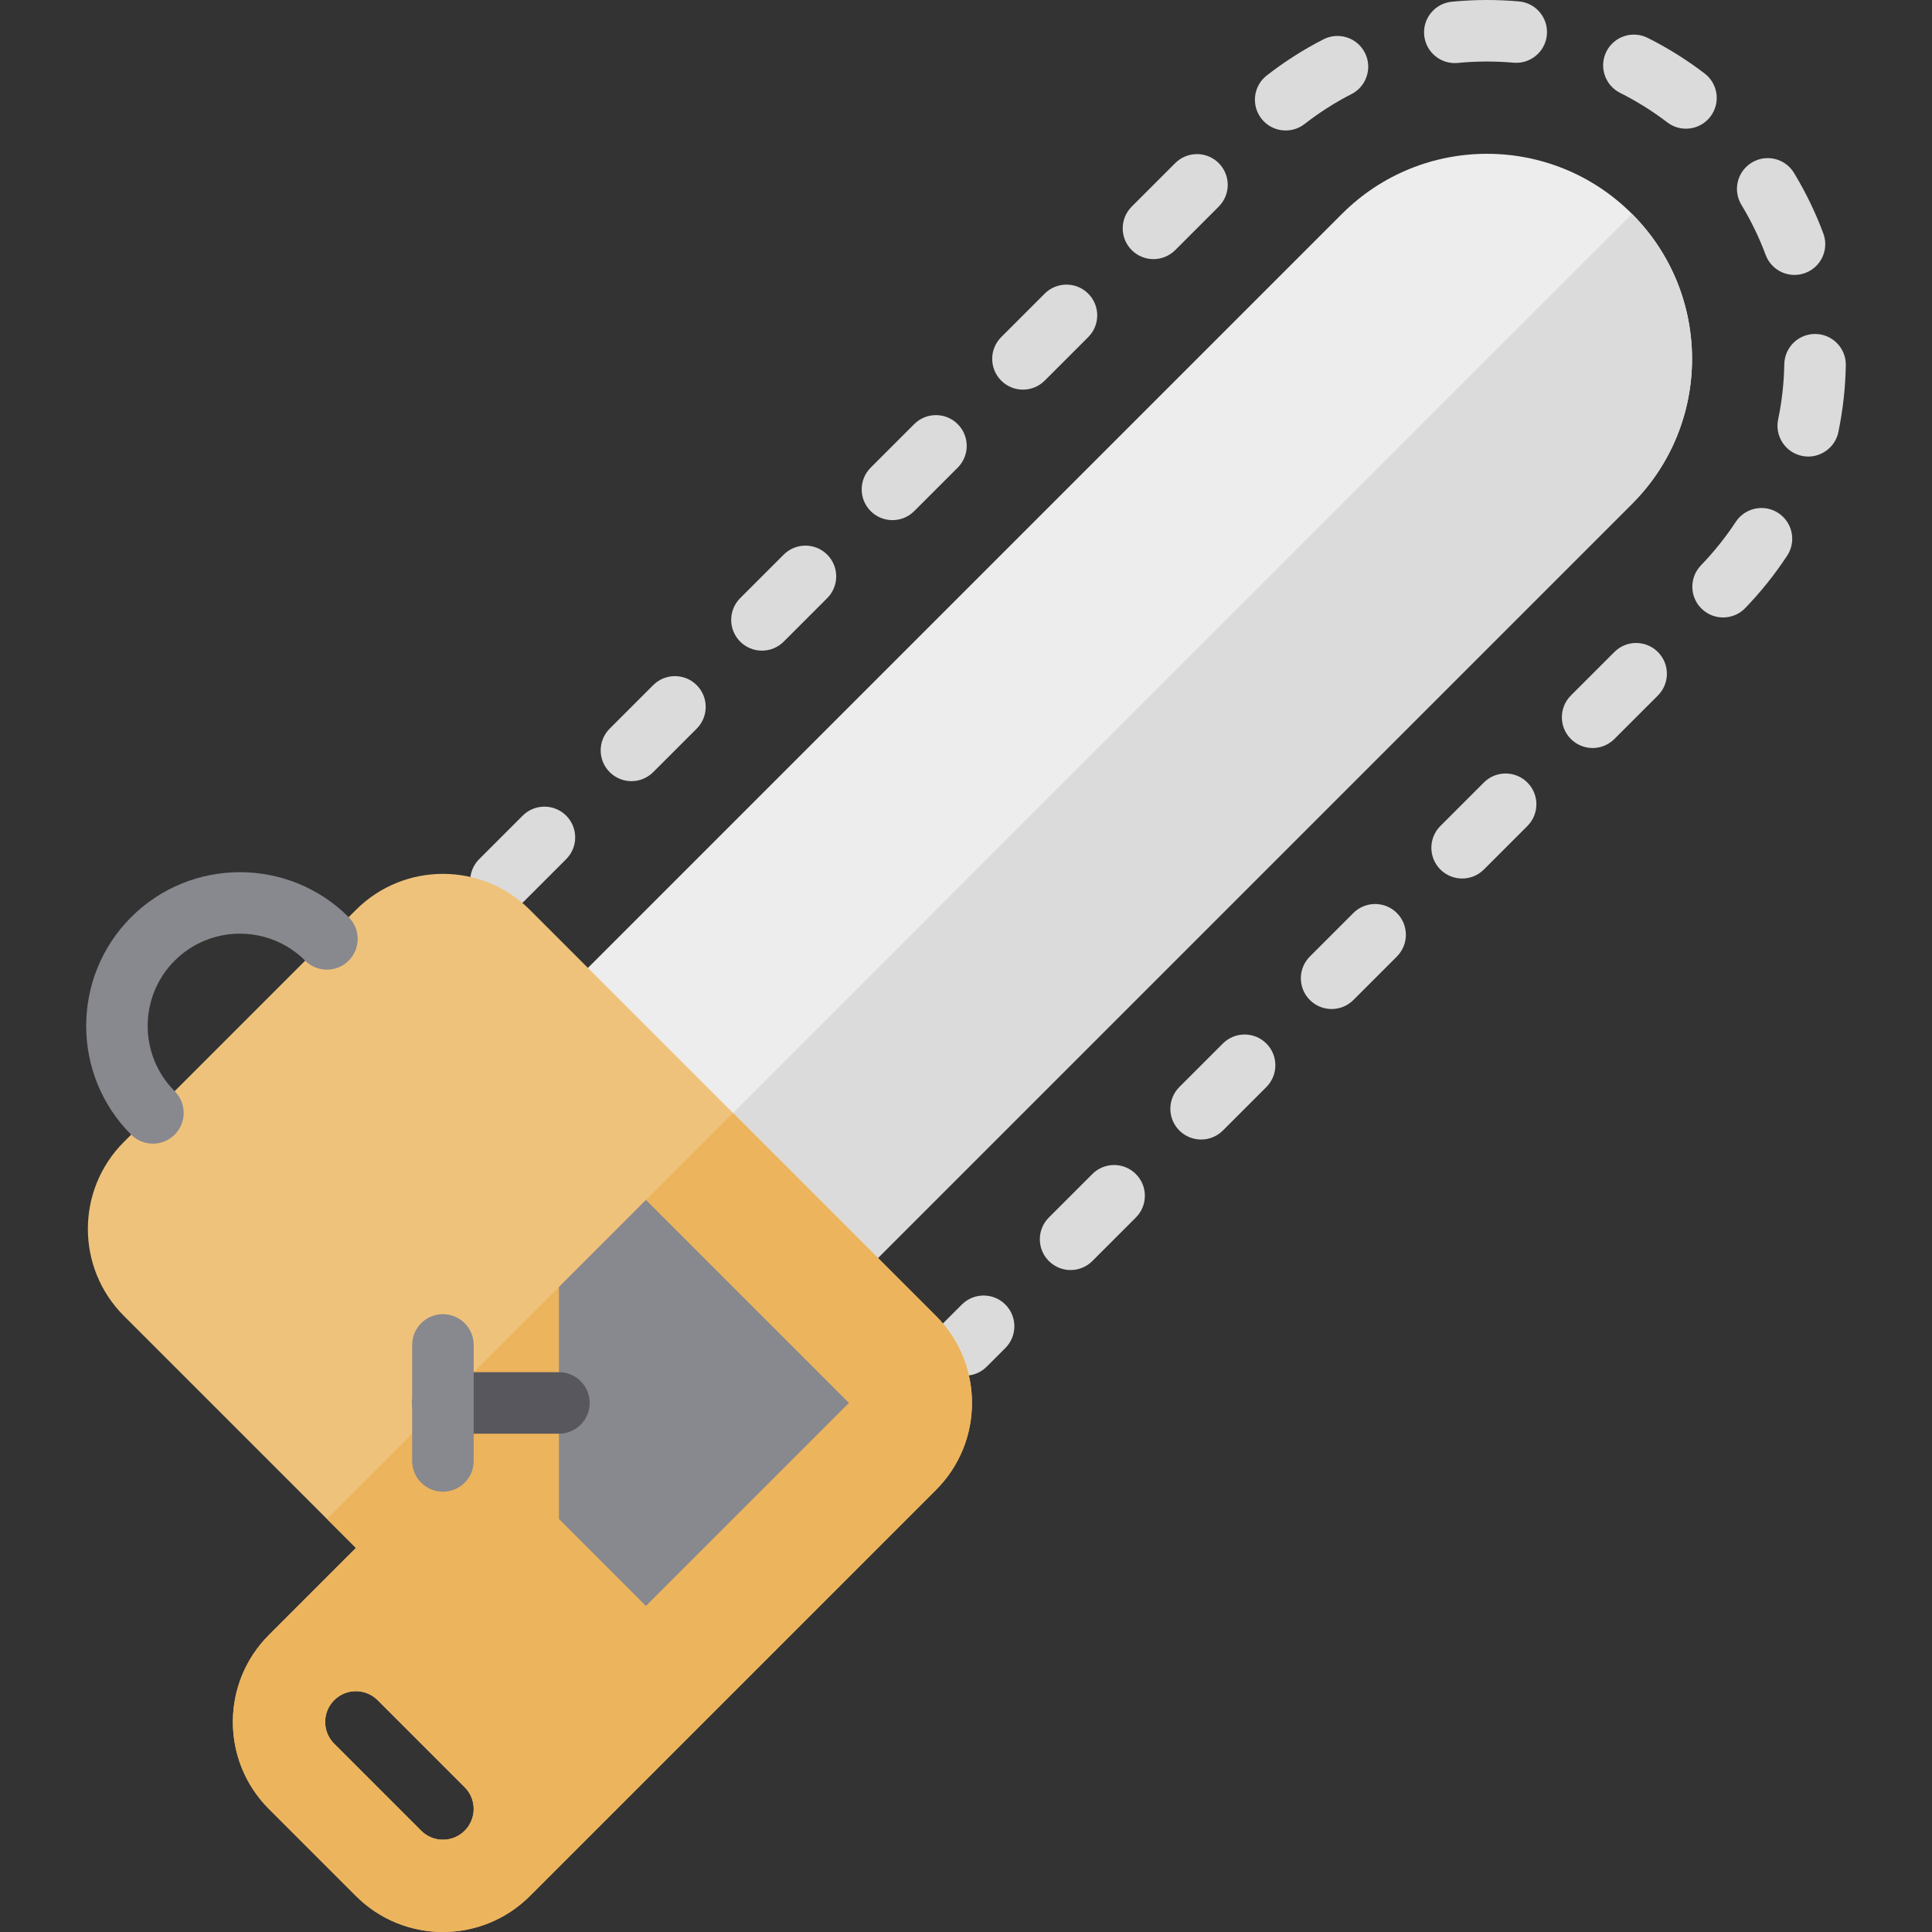
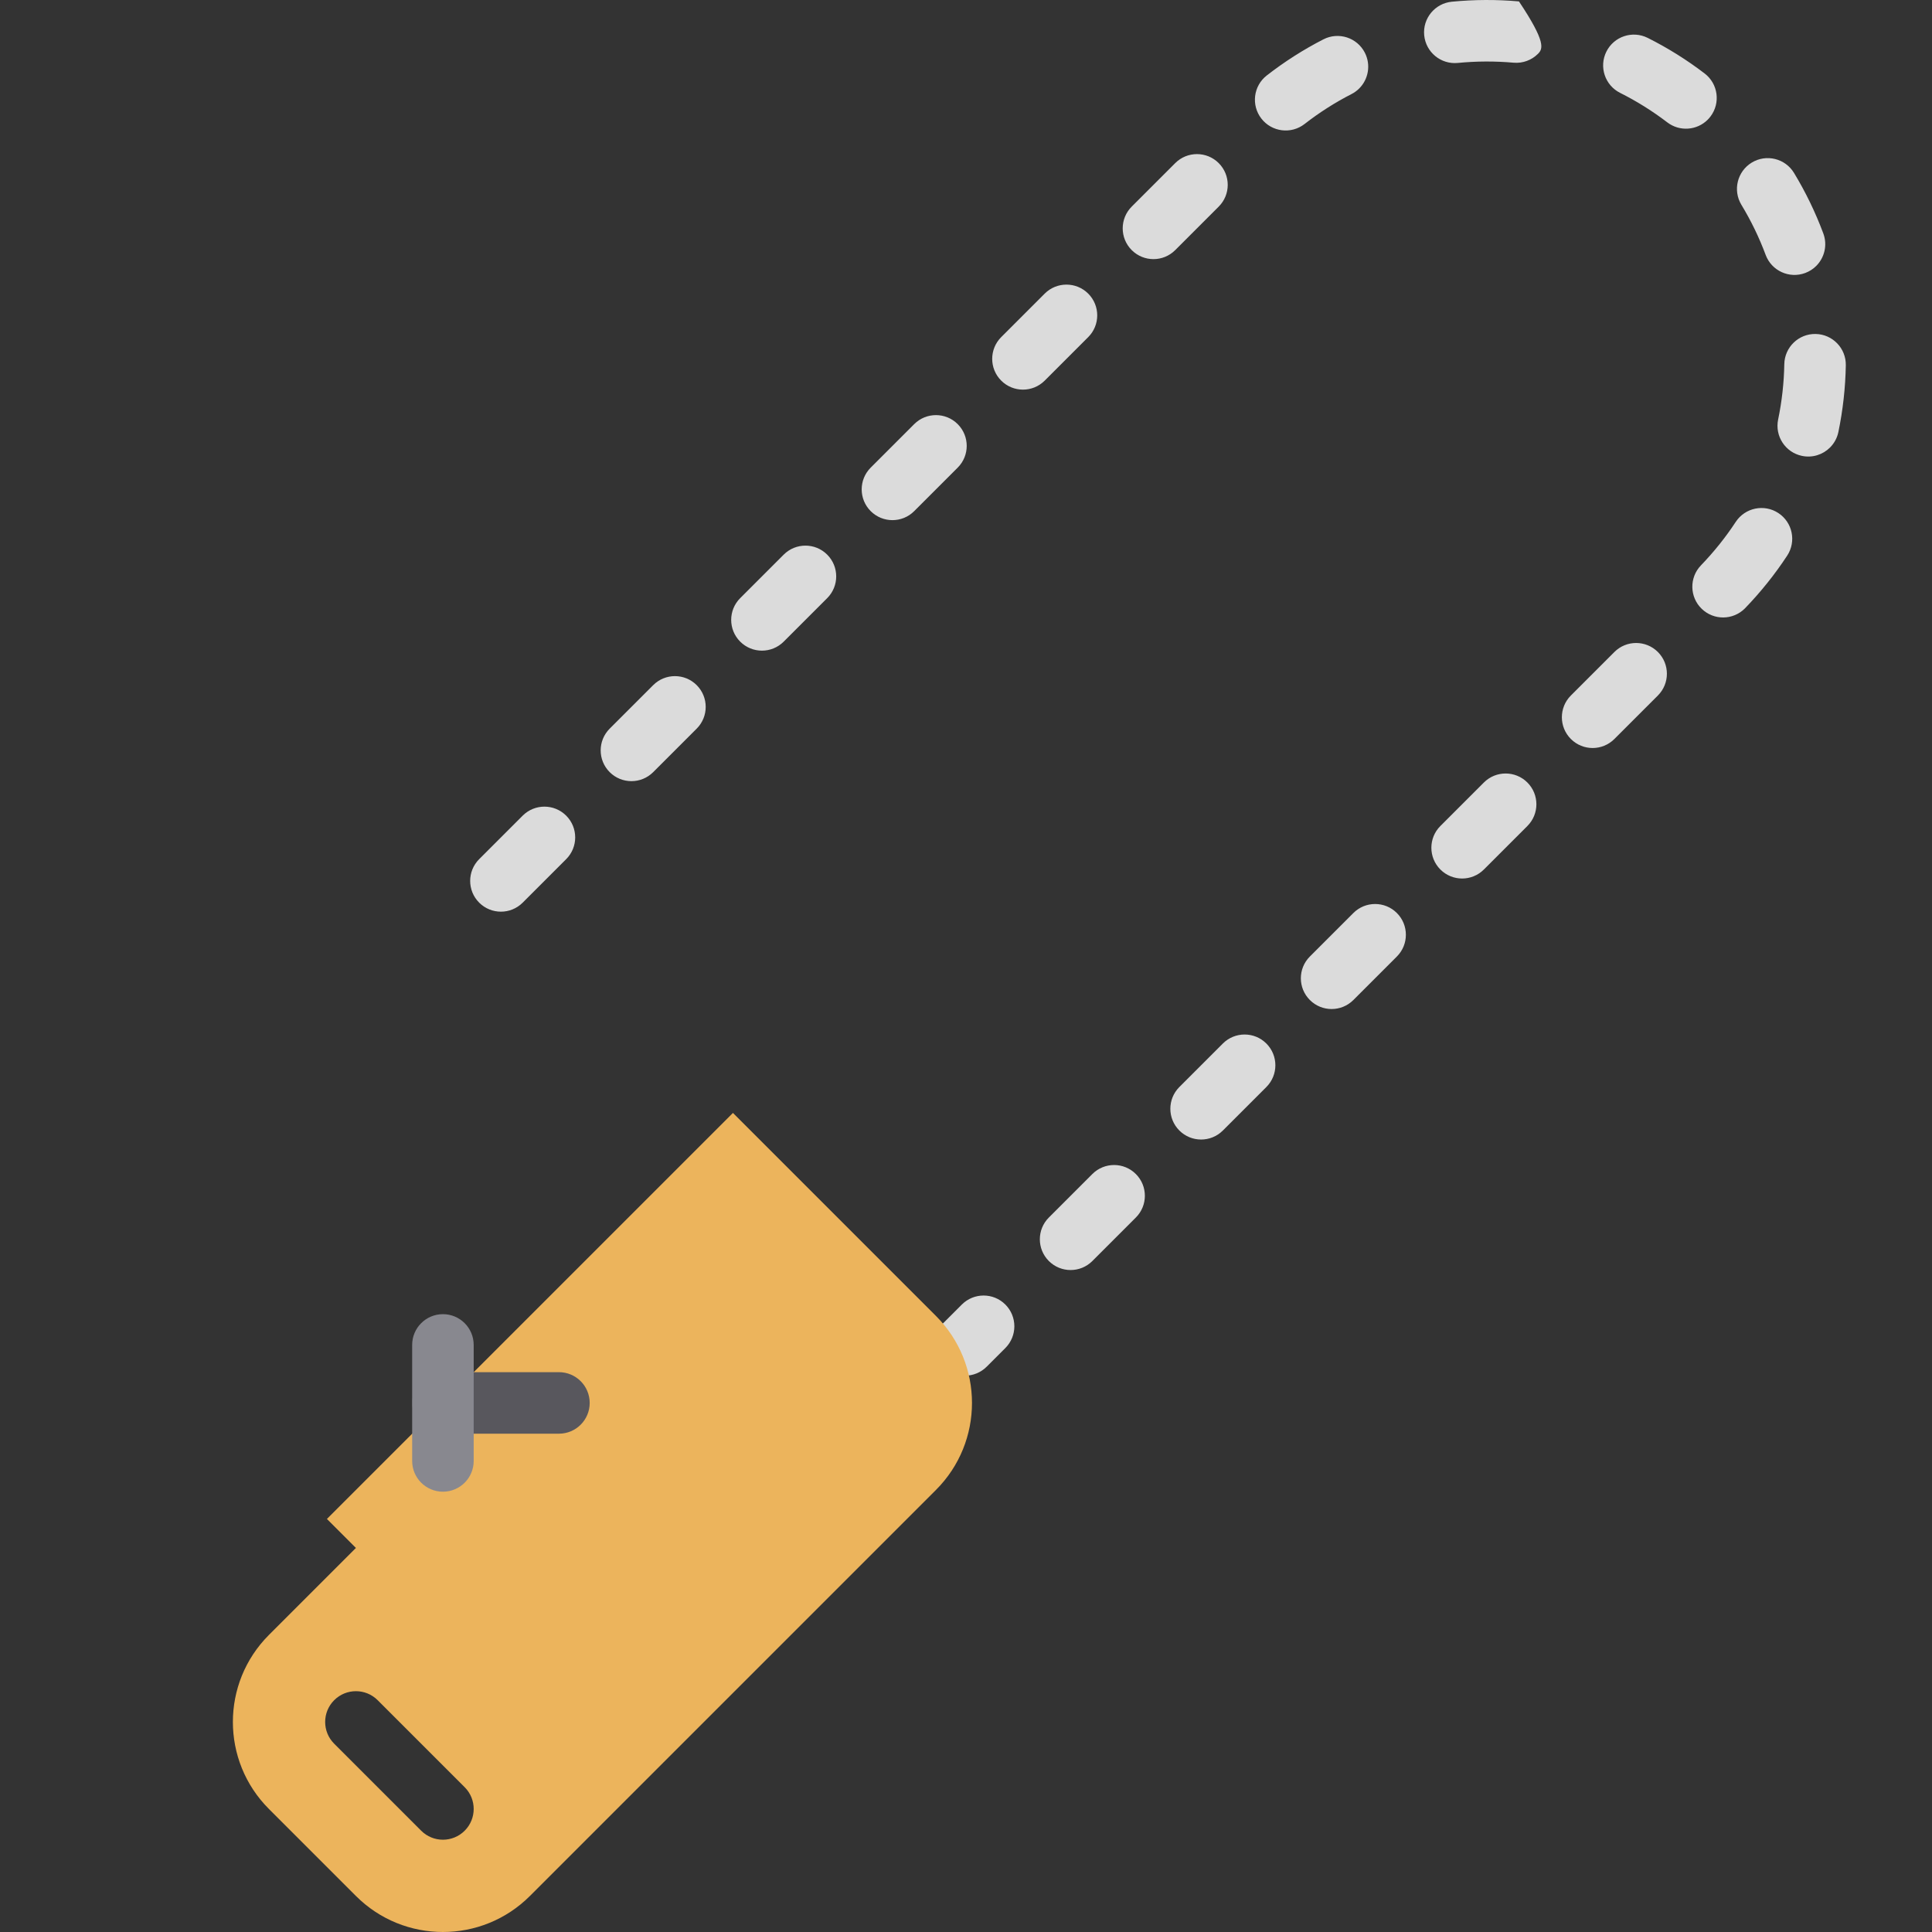
<svg xmlns="http://www.w3.org/2000/svg" height="800px" width="800px" version="1.1" id="Layer_1" viewBox="0 0 512 512" xml:space="preserve">
  <rect x="0" y="0" width="512" height="512" fill="#333333" stroke="none" />
-   <path style="fill:#EDEDED;" d="M355.638,56.678L148.124,264.192l76.857,76.858l207.514-207.514c21.222-21.222,21.222-55.633,0-76.86  C411.272,35.453,376.861,35.453,355.638,56.678z" />
  <g>
-     <path style="fill:#DBDBDB;" d="M224.98,341.05l207.514-207.514c21.222-21.222,21.222-55.633,0-76.86L186.552,302.621L224.98,341.05   z" />
-     <path style="fill:#DBDBDB;" d="M439.356,184.315l-11.528,11.527c-3.185,3.185-8.345,3.185-11.528,0   c-3.185-3.185-3.185-8.345,0-11.527l11.528-11.529c3.184-3.185,8.344-3.185,11.528,0   C442.54,175.971,442.541,181.131,439.356,184.315z M404.771,218.9l-11.529,11.529c-3.184,3.185-8.344,3.185-11.528,0   s-3.184-8.345,0-11.529l11.528-11.527c3.185-3.185,8.345-3.185,11.529,0C407.955,210.557,407.955,215.718,404.771,218.9z    M370.185,253.486l-11.528,11.529c-3.185,3.185-8.345,3.183-11.529,0c-3.185-3.185-3.185-8.345,0-11.529l11.529-11.527   c3.184-3.185,8.344-3.185,11.528,0C373.368,245.141,373.369,250.301,370.185,253.486z M335.599,288.072l-11.529,11.529   c-3.184,3.183-8.344,3.183-11.529-0.002c-3.184-3.183-3.184-8.343,0-11.527l11.529-11.529c3.185-3.183,8.345-3.183,11.528,0   C338.783,279.728,338.783,284.889,335.599,288.072z M301.013,322.657l-11.528,11.529c-3.184,3.185-8.344,3.185-11.528,0   c-3.185-3.185-3.184-8.345,0-11.529l11.528-11.527c3.184-3.185,8.345-3.185,11.528,0   C304.198,314.314,304.198,319.475,301.013,322.657z M266.428,357.243l-4.94,4.94c-3.184,3.185-8.344,3.185-11.528,0   c-3.185-3.185-3.185-8.345,0-11.527l4.94-4.94c3.183-3.185,8.343-3.185,11.528,0C269.611,348.898,269.611,354.061,266.428,357.243z    M462.402,161.25c-3.137,3.138-8.222,3.191-11.426,0.098c-3.239-3.127-3.329-8.288-0.201-11.527   c3.429-3.552,6.531-7.426,9.218-11.519c2.476-3.755,7.526-4.809,11.291-2.337c3.762,2.473,4.809,7.528,2.336,11.29   c-3.244,4.94-6.986,9.613-11.117,13.892C462.471,161.18,462.437,161.216,462.402,161.25z M484.976,118.596   c-1.877,1.875-4.633,2.8-7.425,2.221c-4.409-0.913-7.242-5.227-6.328-9.636c0.998-4.813,1.549-9.749,1.635-14.667   c0.08-4.501,3.792-8.086,8.295-8.007c4.502,0.08,8.086,3.793,8.006,8.297c-0.105,5.934-0.768,11.884-1.971,17.688   C486.853,116.106,486.06,117.509,484.976,118.596z M481.319,70.477c-0.801,0.8-1.785,1.448-2.916,1.868   c-4.221,1.573-8.914-0.575-10.486-4.793c-1.717-4.609-3.878-9.074-6.424-13.268c-2.334-3.851-1.104-8.858,2.742-11.199   c3.85-2.336,8.863-1.109,11.198,2.742c3.076,5.072,5.688,10.466,7.762,16.032C484.346,64.949,483.506,68.29,481.319,70.477z    M452.557,31.725c-2.843,2.844-7.424,3.214-10.707,0.704c-3.911-2.989-8.115-5.617-12.5-7.814   c-4.026-2.016-5.655-6.914-3.639-10.939c2.015-4.027,6.913-5.653,10.939-3.639c5.299,2.653,10.381,5.829,15.101,9.44   c3.577,2.733,4.26,7.849,1.525,11.426C453.051,31.196,452.811,31.47,452.557,31.725z M407.587,14.255   c-1.649,1.648-3.987,2.581-6.489,2.359c-4.901-0.435-9.868-0.414-14.762,0.065c-4.481,0.439-8.469-2.836-8.909-7.319   c-0.438-4.479,2.841-8.468,7.318-8.905c5.901-0.577,11.887-0.605,17.794-0.08c4.485,0.399,7.798,4.356,7.399,8.842   C409.763,11.199,408.891,12.952,407.587,14.255z M360.206,23.444c-0.587,0.586-1.273,1.093-2.052,1.49   c-4.364,2.236-8.545,4.904-12.429,7.927c-3.552,2.766-8.674,2.129-11.44-1.424c-2.767-3.552-2.125-8.685,1.424-11.439   c4.689-3.651,9.74-6.874,15.015-9.574c4.006-2.053,8.918-0.47,10.971,3.539C363.349,17.192,362.64,21.008,360.206,23.444z    M322.973,54.754l-11.528,11.529c-3.184,3.185-8.344,3.185-11.528,0c-3.185-3.185-3.185-8.345,0-11.529l11.528-11.527   c3.185-3.185,8.345-3.185,11.528,0C326.158,46.411,326.158,51.572,322.973,54.754z M288.388,89.34l-11.529,11.529   c-3.185,3.183-8.345,3.183-11.528,0c-3.185-3.185-3.185-8.345-0.001-11.529l11.528-11.529c3.185-3.183,8.345-3.183,11.53,0.002   C291.572,80.996,291.572,86.157,288.388,89.34z M253.802,123.927l-11.528,11.527c-3.184,3.185-8.344,3.185-11.529,0   c-3.185-3.183-3.185-8.343,0-11.527l11.529-11.529c3.184-3.185,8.345-3.185,11.528,0   C256.987,115.582,256.987,120.743,253.802,123.927z M219.217,158.514l-11.528,11.527c-3.185,3.185-8.345,3.185-11.529,0   c-3.184-3.185-3.184-8.345-0.001-11.527l11.529-11.529c3.184-3.185,8.344-3.185,11.529,0   C222.4,150.168,222.4,155.329,219.217,158.514z M184.63,193.097l-11.528,11.529c-3.184,3.183-8.344,3.185-11.528,0   c-3.185-3.185-3.184-8.345,0-11.529l11.528-11.527c3.184-3.185,8.345-3.185,11.528,0   C187.815,184.755,187.815,189.916,184.63,193.097z M150.045,227.685l-11.528,11.529c-3.184,3.183-8.345,3.183-11.529,0   c-3.184-3.185-3.184-8.345,0-11.529l11.529-11.529c3.184-3.183,8.344-3.183,11.529,0.002   C153.229,219.339,153.229,224.5,150.045,227.685z" />
+     <path style="fill:#DBDBDB;" d="M439.356,184.315l-11.528,11.527c-3.185,3.185-8.345,3.185-11.528,0   c-3.185-3.185-3.185-8.345,0-11.527l11.528-11.529c3.184-3.185,8.344-3.185,11.528,0   C442.54,175.971,442.541,181.131,439.356,184.315z M404.771,218.9l-11.529,11.529c-3.184,3.185-8.344,3.185-11.528,0   s-3.184-8.345,0-11.529l11.528-11.527c3.185-3.185,8.345-3.185,11.529,0C407.955,210.557,407.955,215.718,404.771,218.9z    M370.185,253.486l-11.528,11.529c-3.185,3.185-8.345,3.183-11.529,0c-3.185-3.185-3.185-8.345,0-11.529l11.529-11.527   c3.184-3.185,8.344-3.185,11.528,0C373.368,245.141,373.369,250.301,370.185,253.486z M335.599,288.072l-11.529,11.529   c-3.184,3.183-8.344,3.183-11.529-0.002c-3.184-3.183-3.184-8.343,0-11.527l11.529-11.529c3.185-3.183,8.345-3.183,11.528,0   C338.783,279.728,338.783,284.889,335.599,288.072z M301.013,322.657l-11.528,11.529c-3.184,3.185-8.344,3.185-11.528,0   c-3.185-3.185-3.184-8.345,0-11.529l11.528-11.527c3.184-3.185,8.345-3.185,11.528,0   C304.198,314.314,304.198,319.475,301.013,322.657z M266.428,357.243l-4.94,4.94c-3.184,3.185-8.344,3.185-11.528,0   c-3.185-3.185-3.185-8.345,0-11.527l4.94-4.94c3.183-3.185,8.343-3.185,11.528,0C269.611,348.898,269.611,354.061,266.428,357.243z    M462.402,161.25c-3.137,3.138-8.222,3.191-11.426,0.098c-3.239-3.127-3.329-8.288-0.201-11.527   c3.429-3.552,6.531-7.426,9.218-11.519c2.476-3.755,7.526-4.809,11.291-2.337c3.762,2.473,4.809,7.528,2.336,11.29   c-3.244,4.94-6.986,9.613-11.117,13.892C462.471,161.18,462.437,161.216,462.402,161.25z M484.976,118.596   c-1.877,1.875-4.633,2.8-7.425,2.221c-4.409-0.913-7.242-5.227-6.328-9.636c0.998-4.813,1.549-9.749,1.635-14.667   c0.08-4.501,3.792-8.086,8.295-8.007c4.502,0.08,8.086,3.793,8.006,8.297c-0.105,5.934-0.768,11.884-1.971,17.688   C486.853,116.106,486.06,117.509,484.976,118.596z M481.319,70.477c-0.801,0.8-1.785,1.448-2.916,1.868   c-4.221,1.573-8.914-0.575-10.486-4.793c-1.717-4.609-3.878-9.074-6.424-13.268c-2.334-3.851-1.104-8.858,2.742-11.199   c3.85-2.336,8.863-1.109,11.198,2.742c3.076,5.072,5.688,10.466,7.762,16.032C484.346,64.949,483.506,68.29,481.319,70.477z    M452.557,31.725c-2.843,2.844-7.424,3.214-10.707,0.704c-3.911-2.989-8.115-5.617-12.5-7.814   c-4.026-2.016-5.655-6.914-3.639-10.939c2.015-4.027,6.913-5.653,10.939-3.639c5.299,2.653,10.381,5.829,15.101,9.44   c3.577,2.733,4.26,7.849,1.525,11.426C453.051,31.196,452.811,31.47,452.557,31.725z M407.587,14.255   c-1.649,1.648-3.987,2.581-6.489,2.359c-4.901-0.435-9.868-0.414-14.762,0.065c-4.481,0.439-8.469-2.836-8.909-7.319   c-0.438-4.479,2.841-8.468,7.318-8.905c5.901-0.577,11.887-0.605,17.794-0.08C409.763,11.199,408.891,12.952,407.587,14.255z M360.206,23.444c-0.587,0.586-1.273,1.093-2.052,1.49   c-4.364,2.236-8.545,4.904-12.429,7.927c-3.552,2.766-8.674,2.129-11.44-1.424c-2.767-3.552-2.125-8.685,1.424-11.439   c4.689-3.651,9.74-6.874,15.015-9.574c4.006-2.053,8.918-0.47,10.971,3.539C363.349,17.192,362.64,21.008,360.206,23.444z    M322.973,54.754l-11.528,11.529c-3.184,3.185-8.344,3.185-11.528,0c-3.185-3.185-3.185-8.345,0-11.529l11.528-11.527   c3.185-3.185,8.345-3.185,11.528,0C326.158,46.411,326.158,51.572,322.973,54.754z M288.388,89.34l-11.529,11.529   c-3.185,3.183-8.345,3.183-11.528,0c-3.185-3.185-3.185-8.345-0.001-11.529l11.528-11.529c3.185-3.183,8.345-3.183,11.53,0.002   C291.572,80.996,291.572,86.157,288.388,89.34z M253.802,123.927l-11.528,11.527c-3.184,3.185-8.344,3.185-11.529,0   c-3.185-3.183-3.185-8.343,0-11.527l11.529-11.529c3.184-3.185,8.345-3.185,11.528,0   C256.987,115.582,256.987,120.743,253.802,123.927z M219.217,158.514l-11.528,11.527c-3.185,3.185-8.345,3.185-11.529,0   c-3.184-3.185-3.184-8.345-0.001-11.527l11.529-11.529c3.184-3.185,8.344-3.185,11.529,0   C222.4,150.168,222.4,155.329,219.217,158.514z M184.63,193.097l-11.528,11.529c-3.184,3.183-8.344,3.185-11.528,0   c-3.185-3.185-3.184-8.345,0-11.529l11.528-11.527c3.184-3.185,8.345-3.185,11.528,0   C187.815,184.755,187.815,189.916,184.63,193.097z M150.045,227.685l-11.528,11.529c-3.184,3.183-8.345,3.183-11.529,0   c-3.184-3.185-3.184-8.345,0-11.529l11.529-11.529c3.184-3.183,8.344-3.183,11.529,0.002   C153.229,219.339,153.229,224.5,150.045,227.685z" />
  </g>
-   <path style="fill:#EFC27B;" d="M94.322,241.135l-61.485,61.485c-12.734,12.733-12.734,33.381,0,46.114l61.485,61.485l-23.058,23.057  c-12.733,12.736-12.733,33.381,0.001,46.116l23.057,23.057c12.733,12.733,33.38,12.733,46.113-0.002l107.602-107.599  c12.733-12.733,12.733-33.381,0-46.114L140.438,241.135C127.703,228.4,107.057,228.4,94.322,241.135z M123.145,473.627  c3.184,3.185,3.184,8.345,0,11.529c-3.184,3.185-8.344,3.185-11.528,0L88.56,462.099c-3.185-3.185-3.185-8.345-0.001-11.529  c3.184-3.183,8.344-3.185,11.529,0L123.145,473.627z" />
  <path style="fill:#ECB45C;" d="M86.637,402.536l7.686,7.685l-23.058,23.057c-12.733,12.736-12.733,33.381,0.001,46.116  l23.057,23.057c12.733,12.733,33.38,12.733,46.113-0.002l107.602-107.599c12.733-12.733,12.733-33.381,0-46.114l-53.8-53.801  L86.637,402.536z M123.145,473.627c3.184,3.185,3.184,8.345,0,11.529c-3.184,3.185-8.344,3.185-11.528,0L88.56,462.099  c-3.185-3.185-3.185-8.345-0.001-11.529c3.184-3.183,8.344-3.185,11.529,0L123.145,473.627z" />
-   <polygon style="fill:#88888F;" points="171.18,425.593 224.98,371.792 171.18,317.991 148.123,341.05 148.124,402.536 " />
  <path style="fill:#58575D;" d="M153.887,377.557c-1.475,1.476-3.513,2.386-5.764,2.386h-30.743c-4.503,0-8.153-3.649-8.153-8.152  c0.001-4.501,3.651-8.152,8.152-8.152h30.743c4.503,0,8.152,3.649,8.153,8.154C156.275,374.044,155.363,376.082,153.887,377.557z" />
  <g>
    <path style="fill:#88888F;" d="M117.38,348.267c-4.502,0-8.151,3.651-8.152,8.152v30.744c0,4.503,3.65,8.152,8.153,8.152   c2.25,0,4.288-0.913,5.764-2.388c1.475-1.476,2.387-3.514,2.388-5.764l-0.001-30.744   C125.531,351.917,121.883,348.267,117.38,348.267z" />
-     <path style="fill:#88888F;" d="M92.402,254.584c-3.184,3.185-8.344,3.185-11.528,0c-9.535-9.533-25.052-9.533-34.586,0.002   c-9.535,9.533-9.536,25.048,0,34.584c3.184,3.185,3.184,8.345,0,11.527c-3.184,3.185-8.345,3.185-11.529,0   c-15.892-15.89-15.892-41.749,0-57.641c15.892-15.892,41.751-15.892,57.643,0C95.587,246.241,95.585,251.401,92.402,254.584z" />
  </g>
</svg>